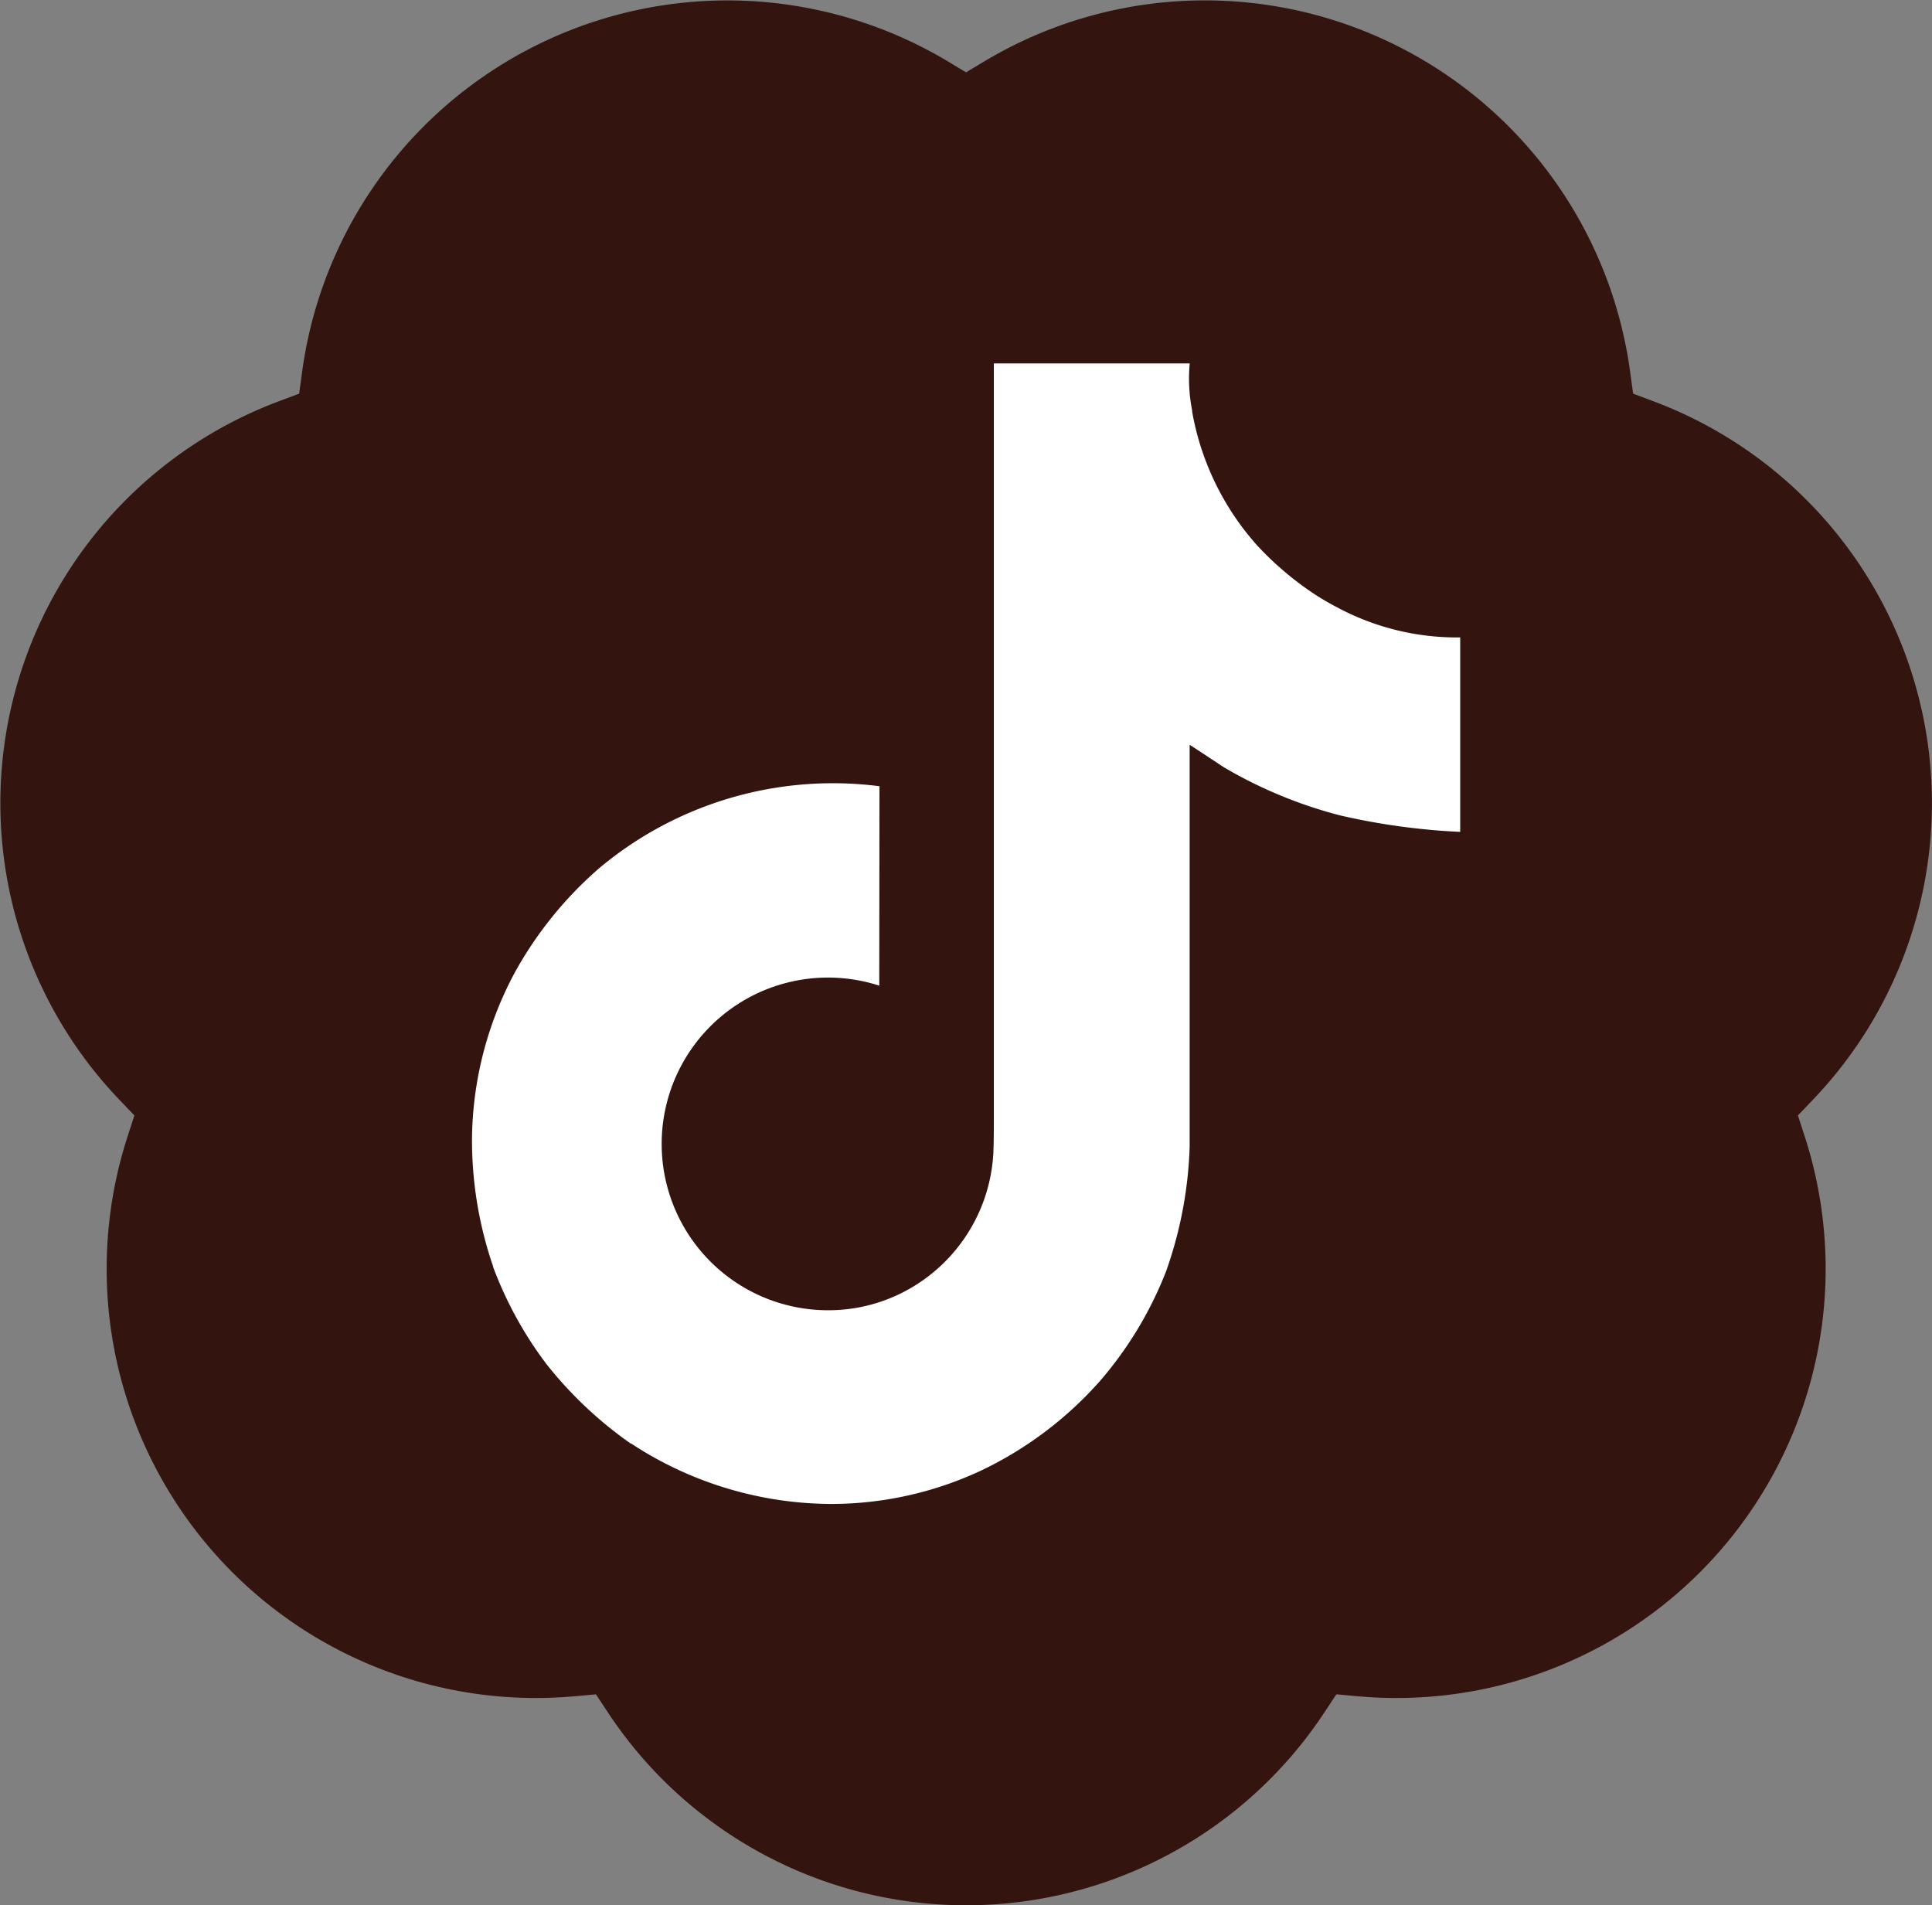
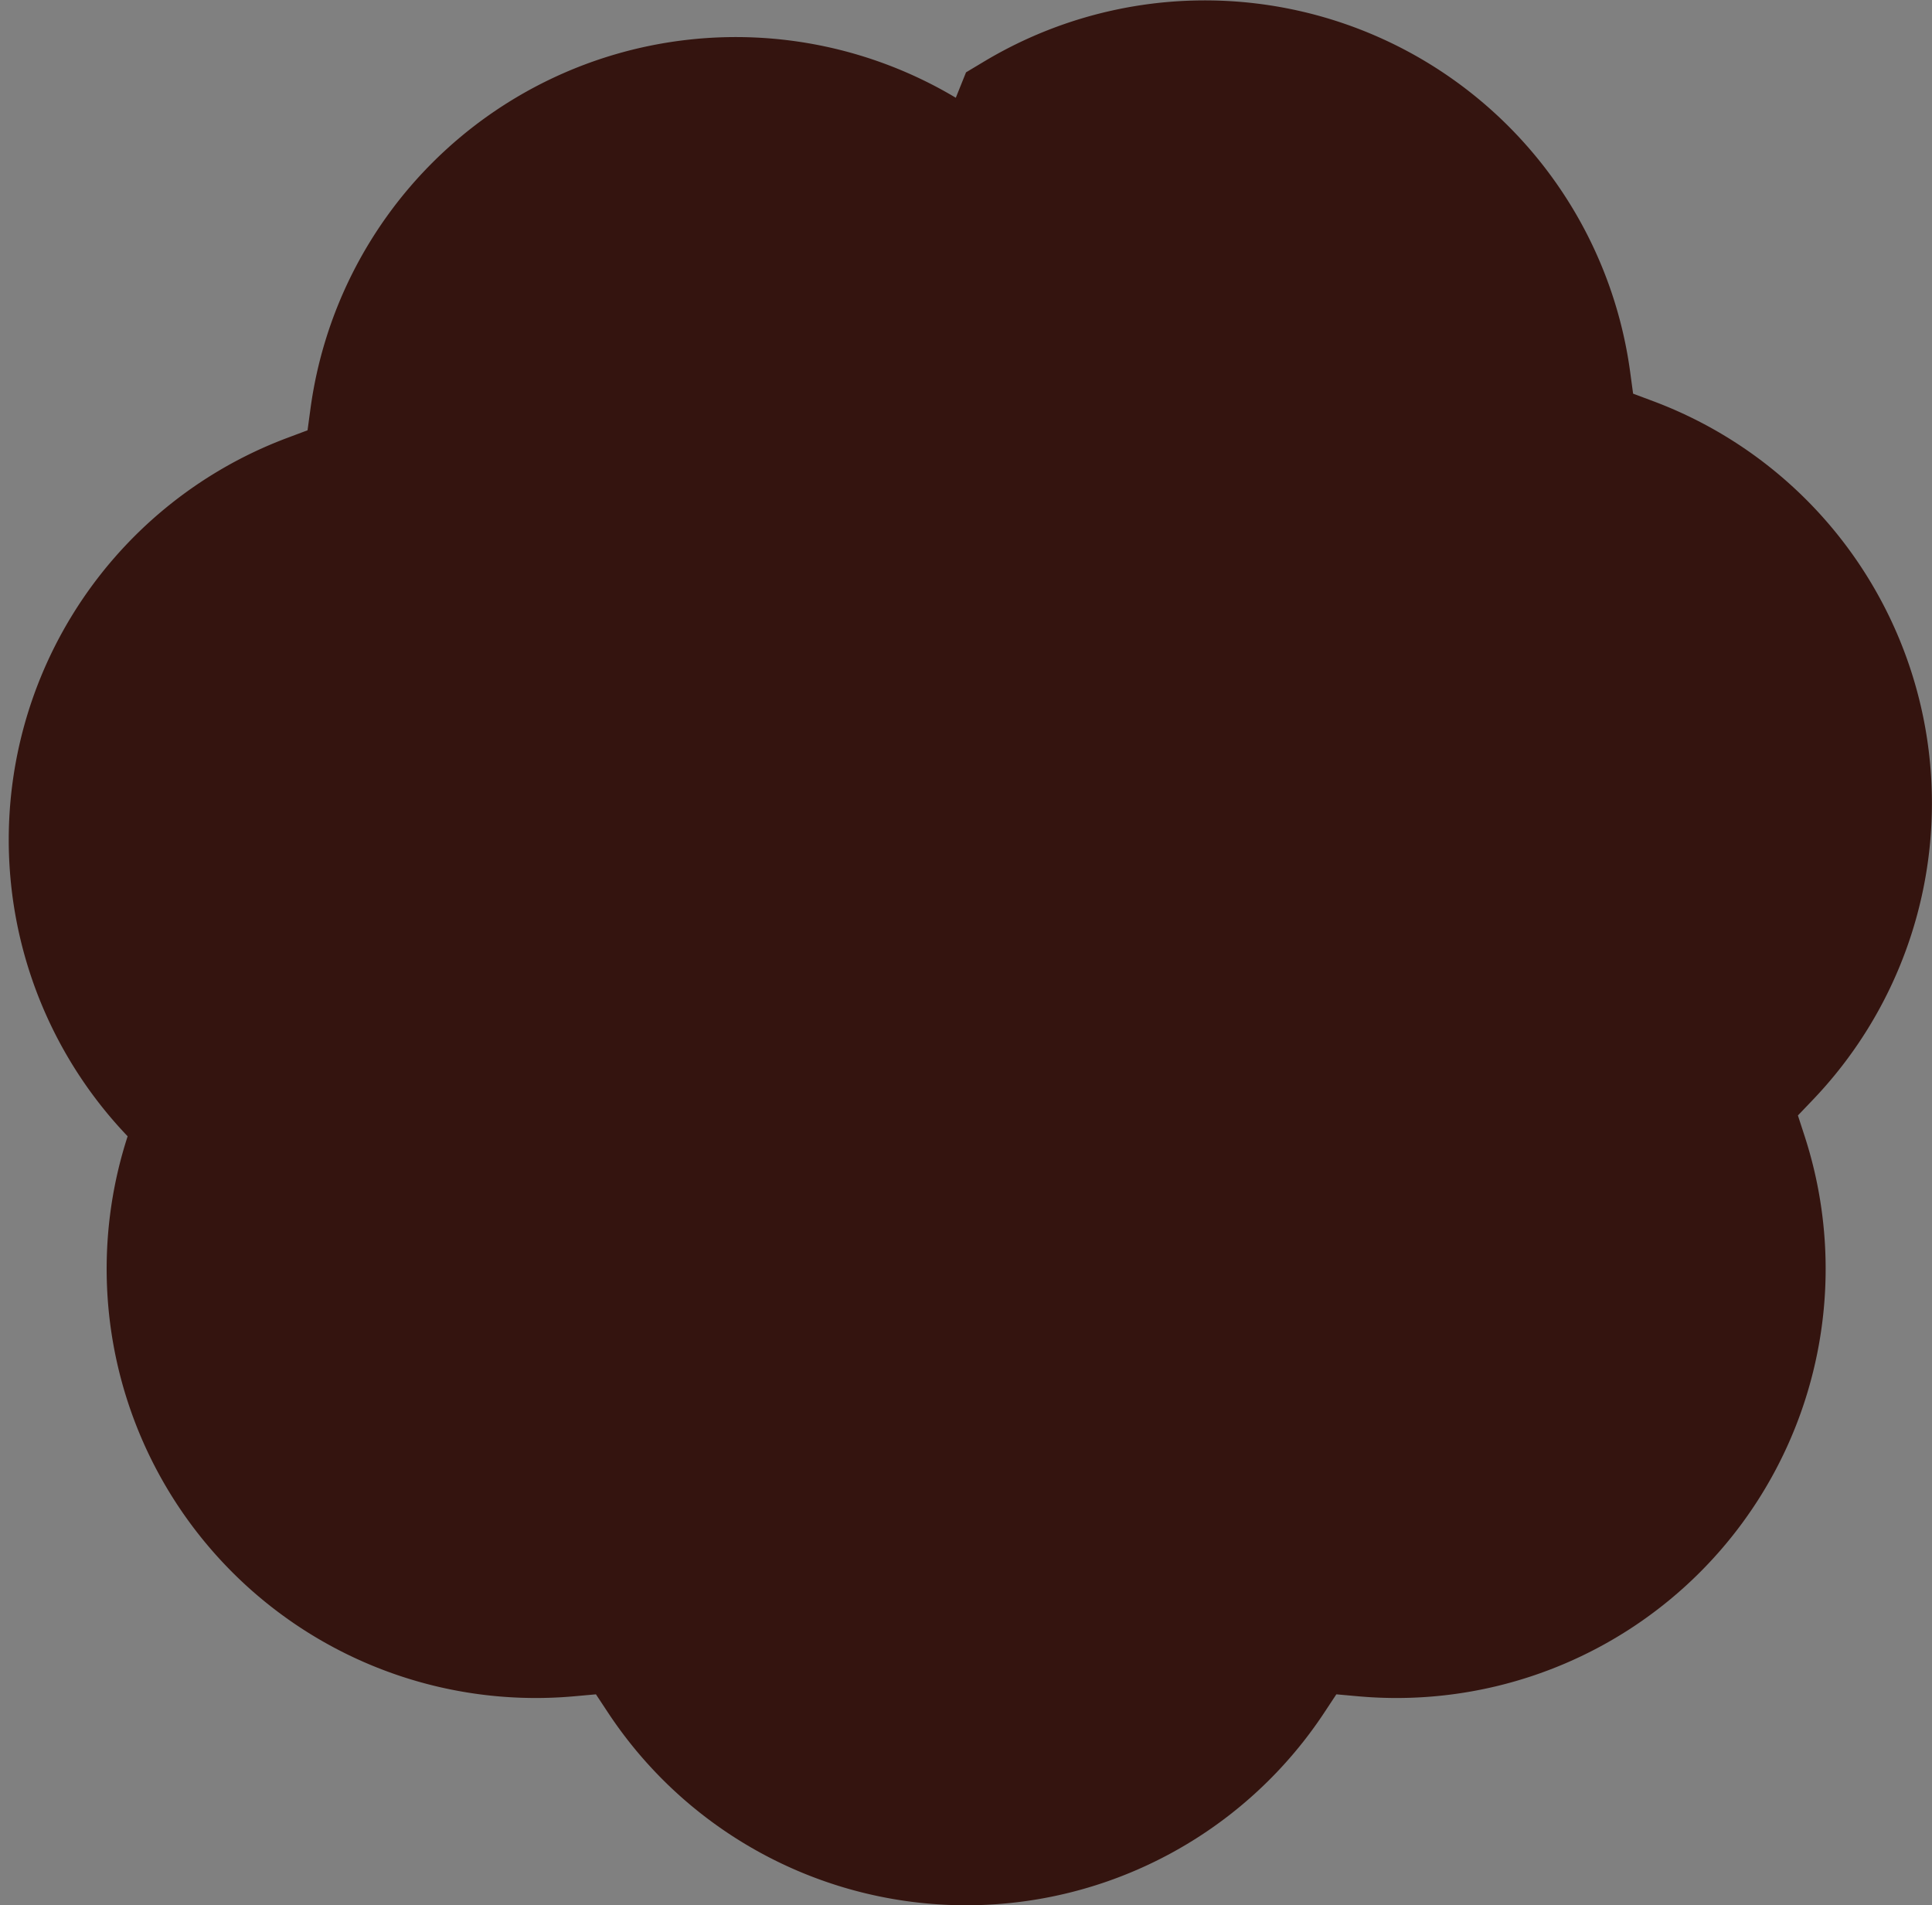
<svg xmlns="http://www.w3.org/2000/svg" width="79.982" height="78.872" viewBox="0 0 79.982 78.872">
  <rect x="0" y="0" width="79.982" height="78.872" fill="#808080" stroke="none" />
  <g id="Grupo_1391" data-name="Grupo 1391" transform="translate(-2864.514 -8830.948)">
-     <path id="Trazado_2390" data-name="Trazado 2390" d="M2904.506,8833.943l.778-.466A17.768,17.768,0,0,1,2932,8846.344l.122.9.849.318a17.767,17.767,0,0,1,6.6,28.908l-.626.655.28.862a17.768,17.768,0,0,1-18.488,23.183l-.9-.081-.5.757a17.768,17.768,0,0,1-29.652,0l-.5-.757-.9.081a17.767,17.767,0,0,1-18.487-23.183l.28-.862-.627-.655a17.767,17.767,0,0,1,6.6-28.908l.848-.318.122-.9a17.768,17.768,0,0,1,26.715-12.866Z" fill="#34140f" />
+     <path id="Trazado_2390" data-name="Trazado 2390" d="M2904.506,8833.943l.778-.466A17.768,17.768,0,0,1,2932,8846.344l.122.9.849.318a17.767,17.767,0,0,1,6.6,28.908l-.626.655.28.862a17.768,17.768,0,0,1-18.488,23.183l-.9-.081-.5.757a17.768,17.768,0,0,1-29.652,0l-.5-.757-.9.081a17.767,17.767,0,0,1-18.487-23.183a17.767,17.767,0,0,1,6.6-28.908l.848-.318.122-.9a17.768,17.768,0,0,1,26.715-12.866Z" fill="#34140f" />
    <g id="Grupo_1390" data-name="Grupo 1390">
-       <path id="Trazado_2391" data-name="Trazado 2391" d="M2919.87,8856.091q-.477-.248-.929-.541a13.087,13.087,0,0,1-2.387-2.027,11.255,11.255,0,0,1-2.69-5.551h.009a6.831,6.831,0,0,1-.107-1.978h-8.109v31.354c0,.421,0,.838-.017,1.249,0,.052,0,.1-.008.153a.329.329,0,0,1-.005.07v.018a6.884,6.884,0,0,1-3.464,5.464,6.774,6.774,0,0,1-3.355.887,6.886,6.886,0,1,1,2.106-13.437l.009-8.256a15.063,15.063,0,0,0-11.606,3.395,15.879,15.879,0,0,0-3.472,4.282,14.831,14.831,0,0,0-1.79,6.811,16.085,16.085,0,0,0,.87,5.383v.02a15.852,15.852,0,0,0,2.2,4.016,16.494,16.494,0,0,0,3.512,3.313v-.02l.02.02a15.176,15.176,0,0,0,8.278,2.492,14.665,14.665,0,0,0,6.143-1.358,15.417,15.417,0,0,0,4.989-3.75,15.6,15.6,0,0,0,2.719-4.517,16.948,16.948,0,0,0,.978-5.167v-16.635c.1.059,1.409.926,1.409.926a18.725,18.725,0,0,0,4.832,2,27.842,27.842,0,0,0,4.959.679v-8.05A10.5,10.5,0,0,1,2919.87,8856.091Z" fill="#fff" />
-     </g>
+       </g>
  </g>
</svg>